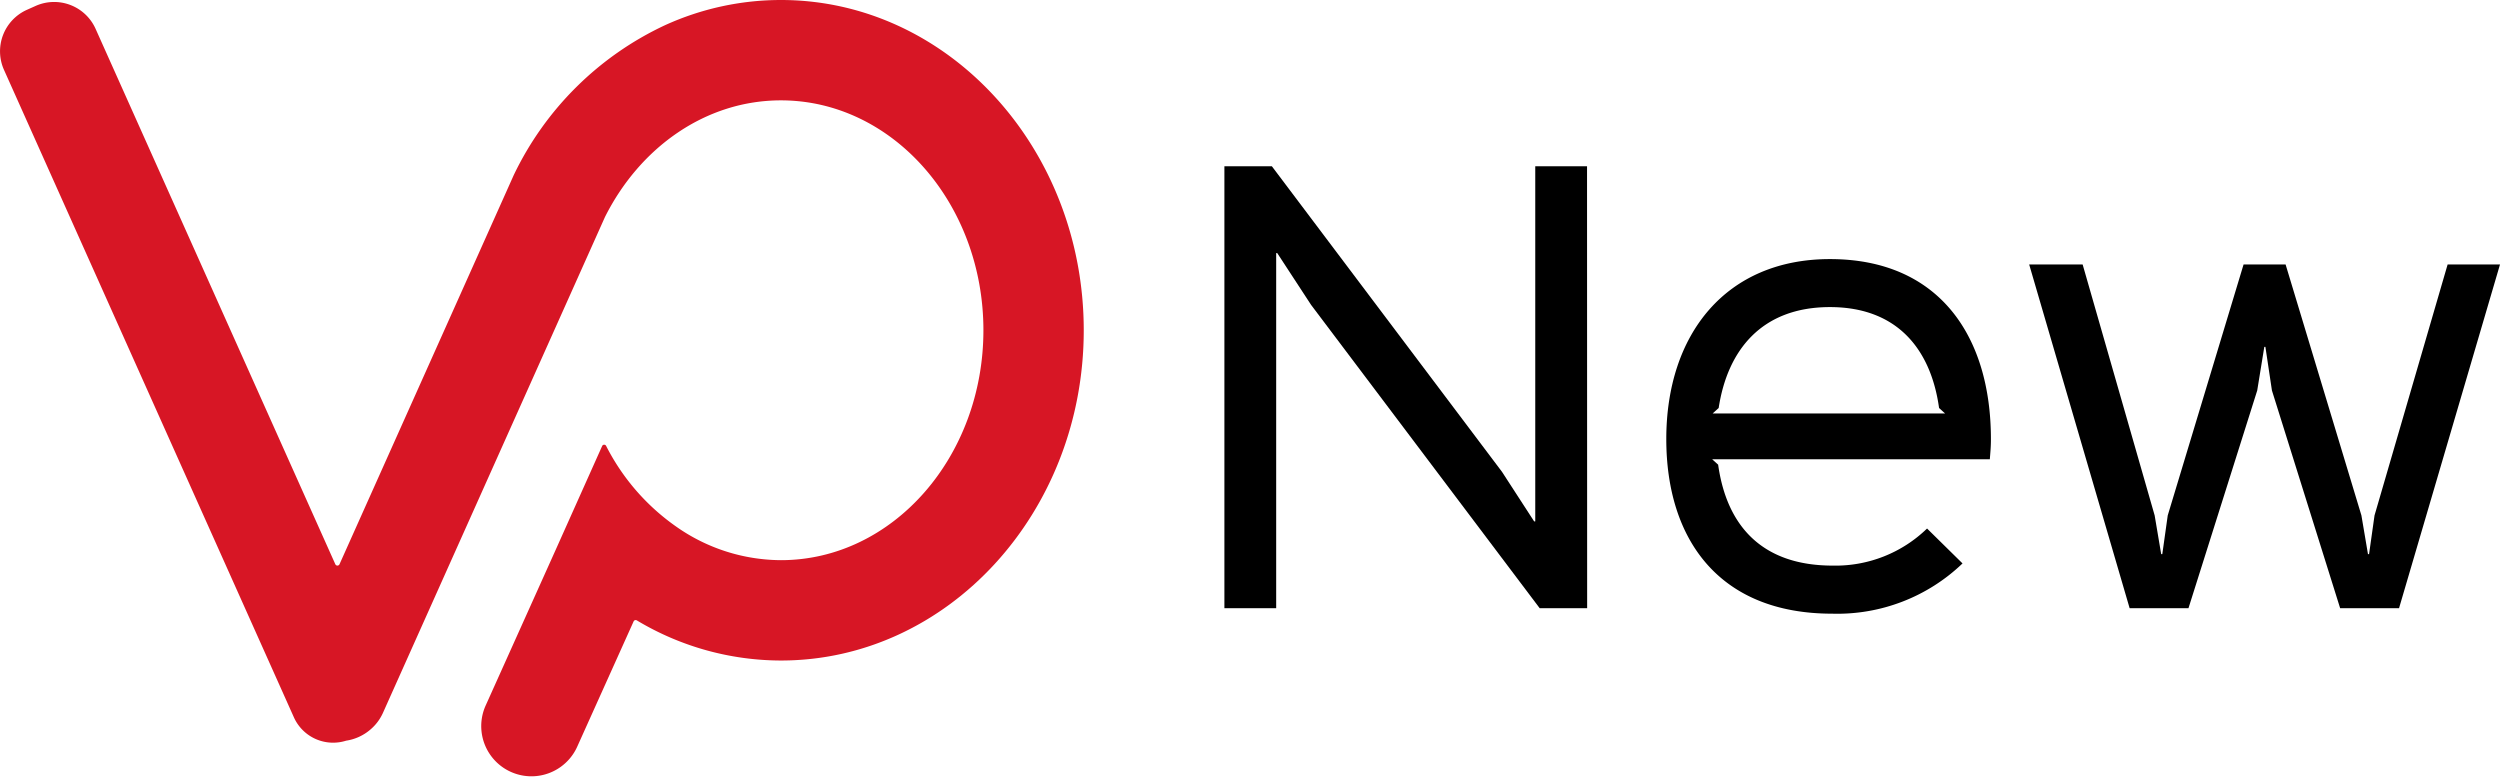
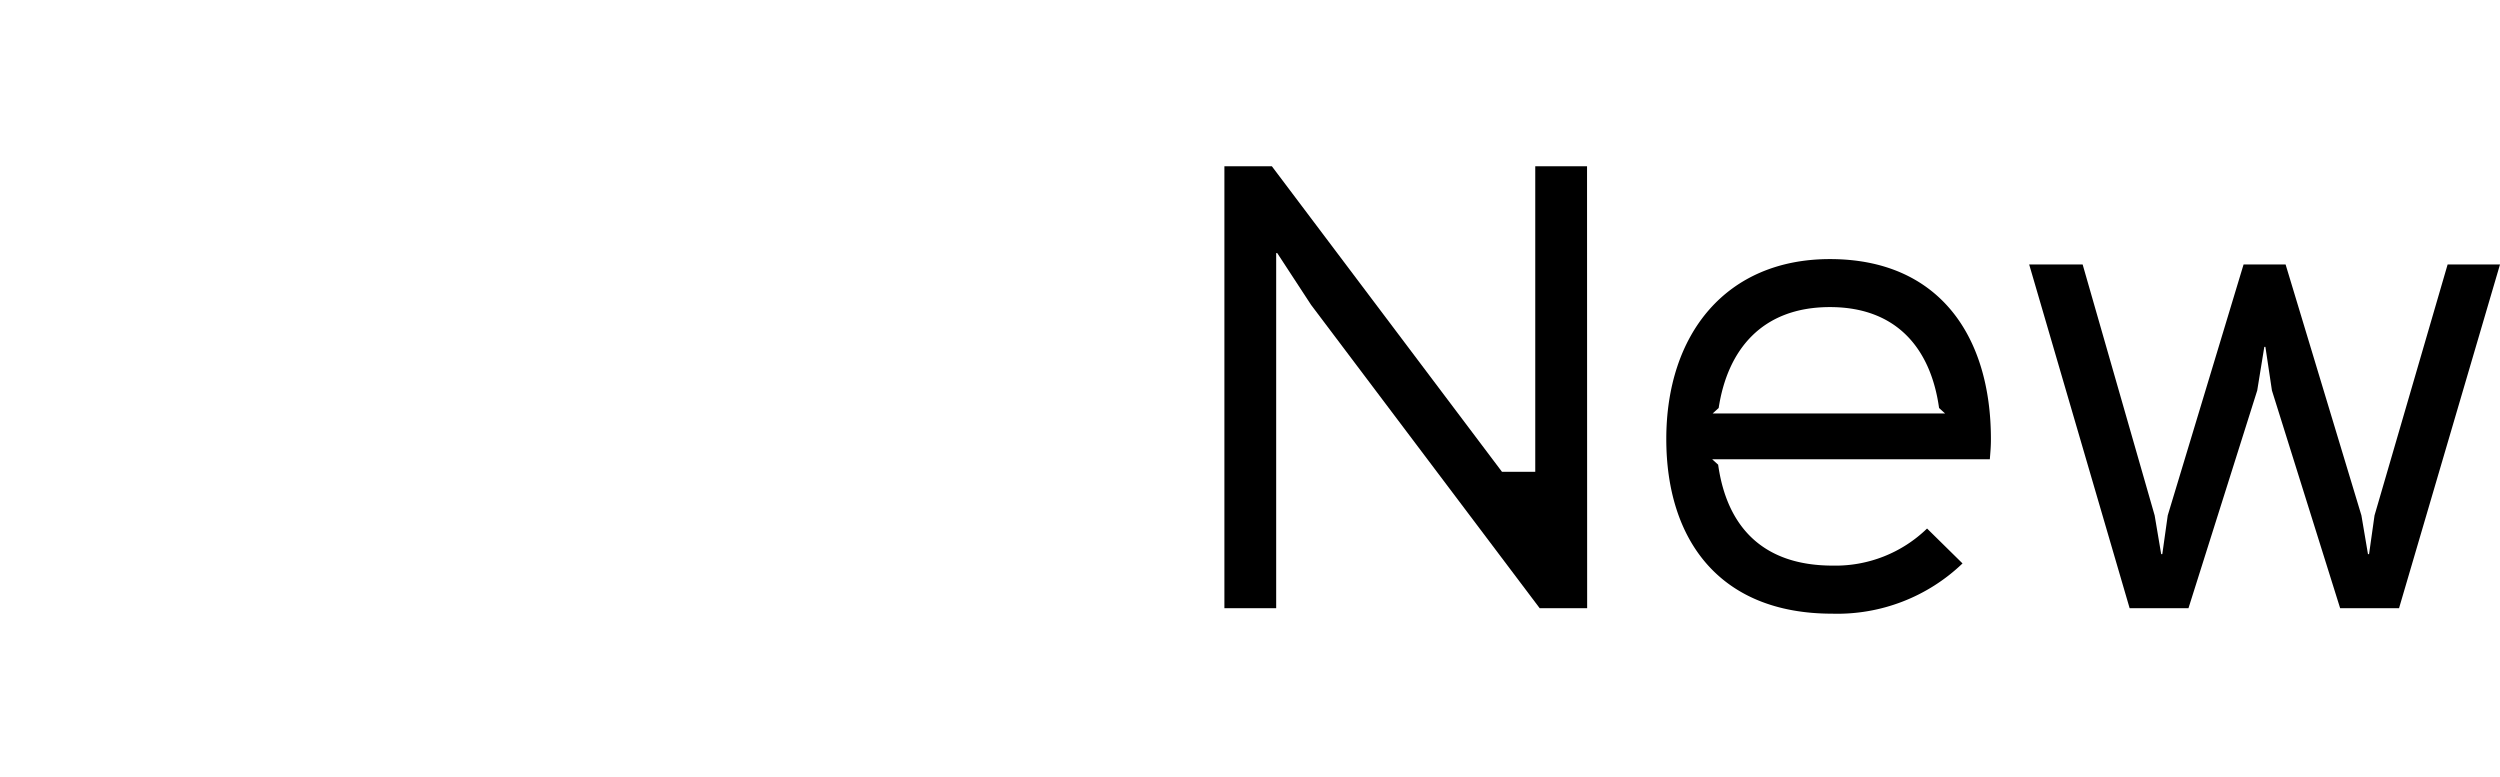
<svg xmlns="http://www.w3.org/2000/svg" width="202.769" height="63" viewBox="0 0 202.769 63">
  <g id="Group_1620" data-name="Group 1620" transform="translate(0)">
-     <path id="Path_839" data-name="Path 839" d="M63.342,1.155A22.681,22.681,0,0,0,53.95,3.194,25.628,25.628,0,0,0,41.663,15.371l-.732,1.637L27.539,46.917a.187.187,0,0,1-.342,0L7.749,3.483A3.684,3.684,0,0,0,2.9,1.631l-.724.324A3.687,3.687,0,0,0,.32,6.811L23.843,59.347a3.487,3.487,0,0,0,4.229,1.883,3.914,3.914,0,0,0,1.983-.913,3.834,3.834,0,0,0,1-1.329l.478-1.069,8.993-20.086,7.888-17.617.652-1.456c2.828-5.644,8.162-9.465,14.276-9.465,9.056,0,16.421,8.365,16.421,18.648S72.4,46.589,63.342,46.589a14.872,14.872,0,0,1-8.505-2.728,17.856,17.856,0,0,1-5.671-6.532.179.179,0,0,0-.326,0l-3.78,8.445L39.372,58.422A4.071,4.071,0,0,0,46.8,61.755l4.592-10.2a.183.183,0,0,1,.26-.082,22.786,22.786,0,0,0,11.69,3.255c13.542,0,24.559-12.014,24.559-26.784S76.884,1.155,63.342,1.155" transform="translate(-0.001 -1.155)" fill="#d71625" />
    <g id="Group_849" data-name="Group 849" transform="translate(99.303 13.485)">
-       <path id="Path_821" data-name="Path 821" d="M80.309,35.843H76.458l-18.54-24.6-2.745-4.2h-.086V35.843h-4.2V0h3.85L73.4,24.78l2.611,4.026H76.1V0h4.2Z" transform="translate(-50.882 0)" />
+       <path id="Path_821" data-name="Path 821" d="M80.309,35.843H76.458l-18.54-24.6-2.745-4.2h-.086V35.843h-4.2V0h3.85L73.4,24.78H76.1V0h4.2Z" transform="translate(-50.882 0)" />
      <path id="Path_822" data-name="Path 822" d="M95.394,20.074H72.869l.487.441c.708,5.044,3.63,8.186,9.292,8.186A10.659,10.659,0,0,0,90.3,25.693l2.876,2.831A14.67,14.67,0,0,1,82.6,32.6c-9.2,0-13.45-6.063-13.45-14.16,0-8.539,4.866-14.6,13.273-14.6,8.806,0,13.056,6.194,13.056,14.6,0,.663-.045,1.061-.088,1.638m-3.63-3.718-.487-.443c-.665-4.778-3.406-8.184-8.851-8.184-5.576,0-8.319,3.538-9.025,8.184l-.487.443Z" transform="translate(-33.304 3.689)" />
      <path id="Path_823" data-name="Path 823" d="M122.34,4.06l-8.188,27.877h-4.778L103.842,14.28l-.53-3.54h-.088l-.575,3.54L97.073,31.937H92.3L84.153,4.06h4.336L94.33,24.414l.53,3.141h.09l.441-3.141L101.542,4.06h3.408L111.1,24.414l.532,3.141h.088l.443-3.141L118.092,4.06Z" transform="translate(-18.874 3.906)" />
    </g>
  </g>
</svg>